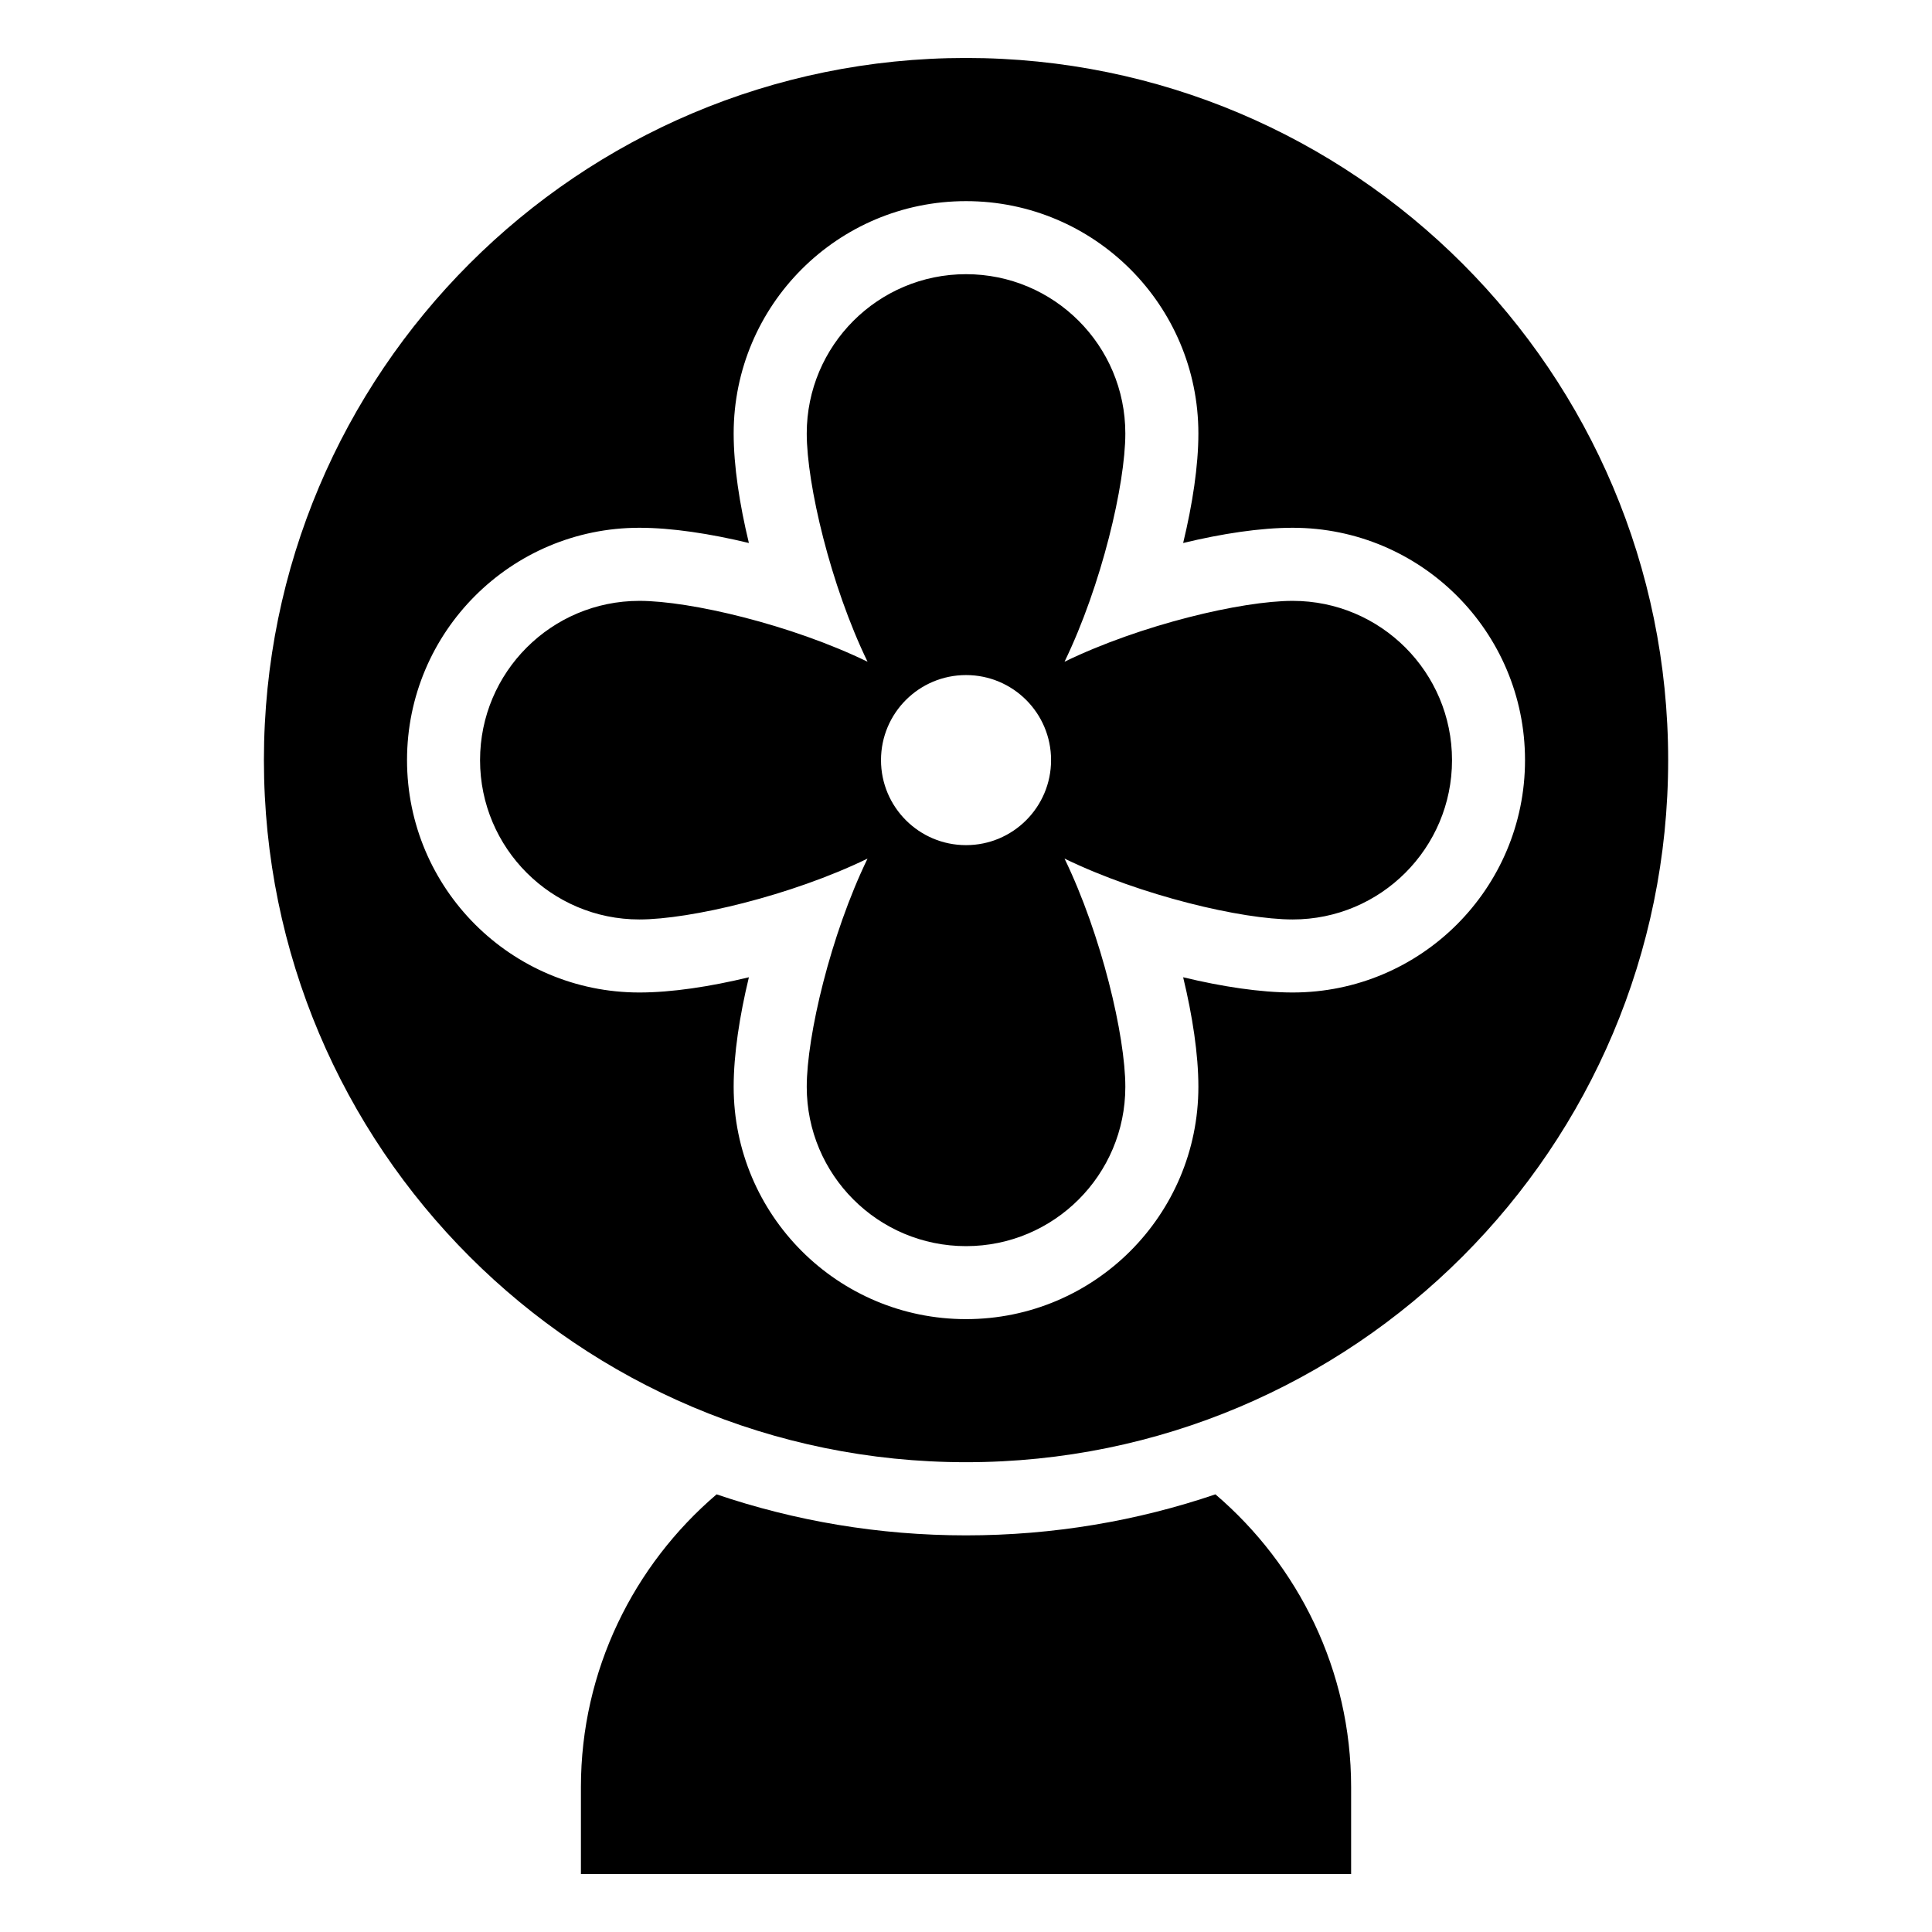
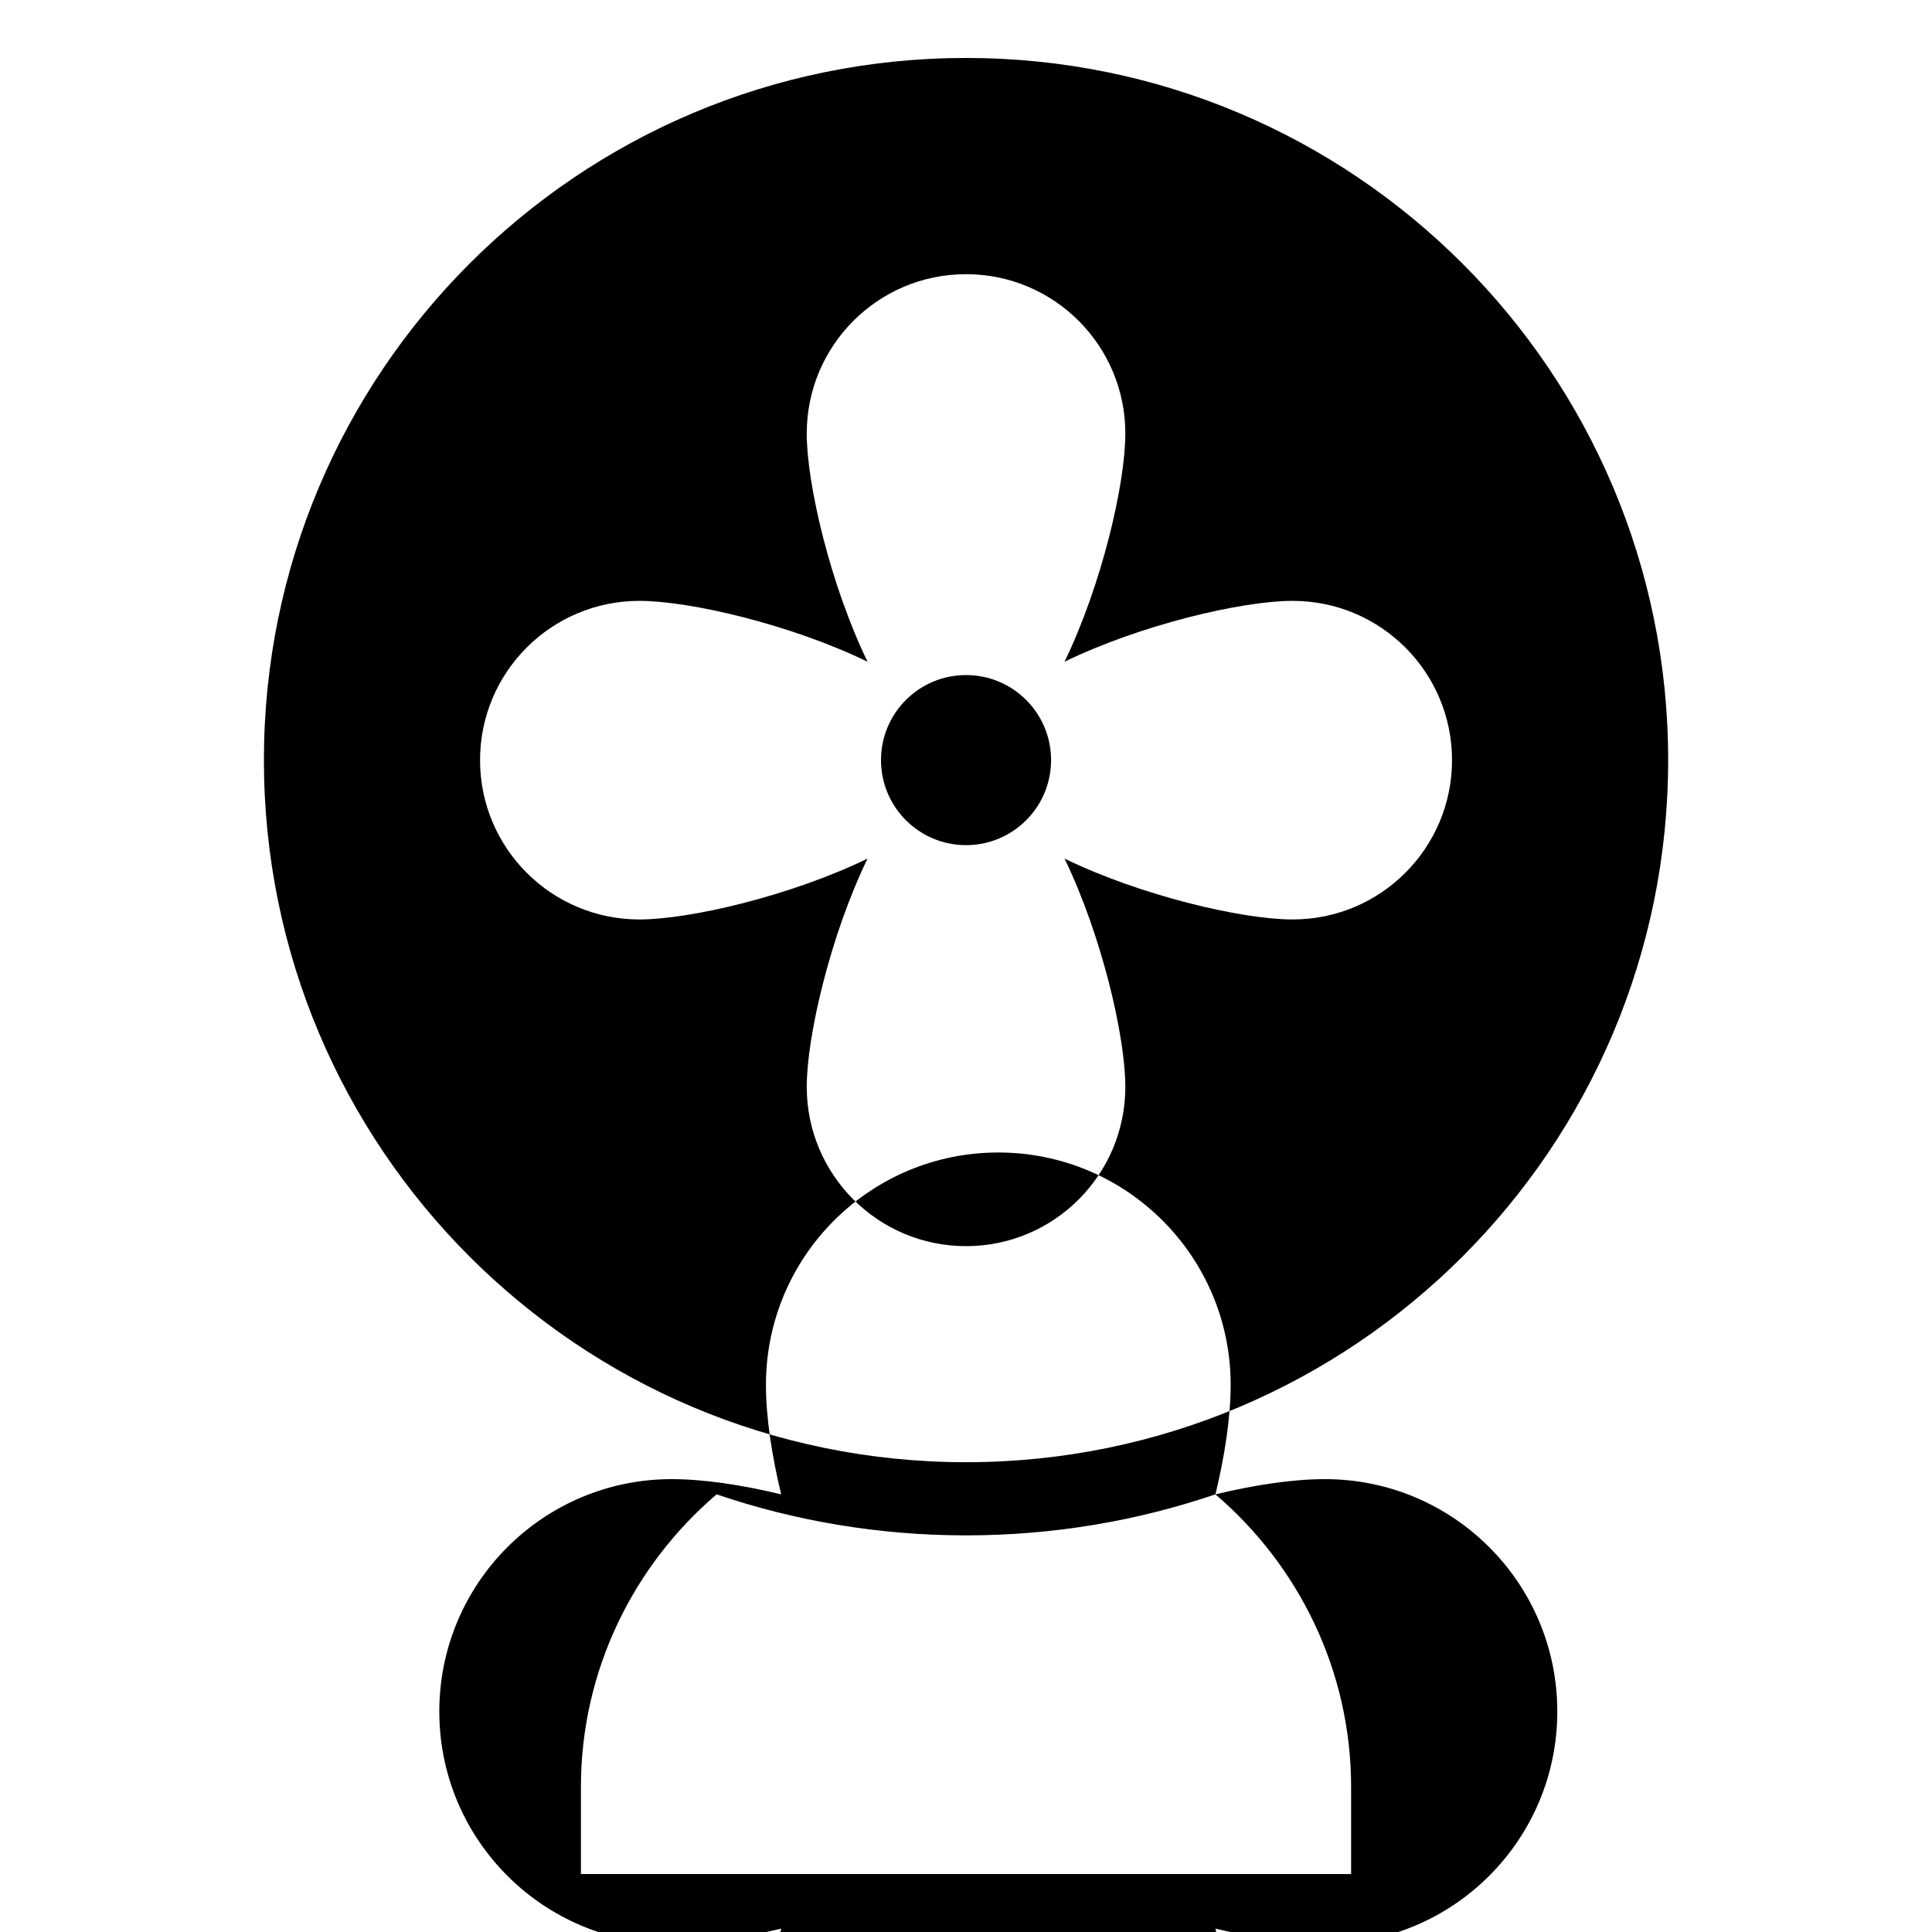
<svg xmlns="http://www.w3.org/2000/svg" fill="#000000" width="800px" height="800px" version="1.1" viewBox="144 144 512 512">
-   <path d="m400.01 159.36c102.76 0 186.07 83.312 186.07 186.07 0 102.76-83.312 186.07-186.07 186.07-102.76 0-186.07-83.312-186.07-186.07 0-102.76 83.312-186.07 186.07-186.07zm0 57.301c23.32 0 42.215 18.895 42.215 42.215 0 13.469-6.301 40.25-16.113 60.488 20.223-9.824 47.008-16.129 60.473-16.129 23.305 0 42.215 18.895 42.215 42.215 0 23.305-18.895 42.215-42.215 42.215-13.469 0-40.25-6.301-60.473-16.129 9.809 20.238 16.113 47.02 16.113 60.488 0 23.305-18.895 42.215-42.215 42.215-23.32 0-42.215-18.895-42.215-42.215 0-13.469 6.301-40.25 16.113-60.488-20.223 9.824-47.008 16.129-60.473 16.129-23.305 0-42.215-18.895-42.215-42.215 0-23.305 18.895-42.215 42.215-42.215 13.469 0 40.25 6.301 60.473 16.129-9.809-20.238-16.113-47.02-16.113-60.488 0-23.305 18.895-42.215 42.215-42.215zm0 106.24c12.453 0 22.535 10.082 22.535 22.535 0 12.438-10.082 22.535-22.535 22.535-12.453 0-22.535-10.098-22.535-22.535 0-12.453 10.082-22.535 22.535-22.535zm66.094 217.12c21.961 18.758 35.957 46.613 35.957 77.582v23.035h-204.11v-23.035c0-30.969 13.996-58.84 35.957-77.582 20.738 7.043 42.969 10.867 66.094 10.867s45.359-3.824 66.094-10.867zm-8.555-252.12c10.277-2.481 20.434-4.035 29.02-4.035 34.008 0 61.578 27.57 61.578 61.578 0 34.008-27.582 61.578-61.578 61.578-8.586 0-18.742-1.559-29.02-4.035 2.481 10.277 4.035 20.434 4.035 29.02 0 34.008-27.57 61.578-61.578 61.578-34.008 0-61.578-27.582-61.578-61.578 0-8.602 1.559-18.742 4.035-29.02-10.277 2.481-20.434 4.035-29.02 4.035-34.008 0-61.578-27.582-61.578-61.578 0-34.008 27.582-61.578 61.578-61.578 8.586 0 18.742 1.559 29.02 4.035-2.481-10.277-4.035-20.434-4.035-29.02 0-34.008 27.57-61.578 61.578-61.578 34.008 0 61.578 27.582 61.578 61.578 0 8.602-1.559 18.742-4.035 29.02z" fill-rule="evenodd" />
+   <path d="m400.01 159.36c102.76 0 186.07 83.312 186.07 186.07 0 102.76-83.312 186.07-186.07 186.07-102.76 0-186.07-83.312-186.07-186.07 0-102.76 83.312-186.07 186.07-186.07zm0 57.301c23.32 0 42.215 18.895 42.215 42.215 0 13.469-6.301 40.25-16.113 60.488 20.223-9.824 47.008-16.129 60.473-16.129 23.305 0 42.215 18.895 42.215 42.215 0 23.305-18.895 42.215-42.215 42.215-13.469 0-40.25-6.301-60.473-16.129 9.809 20.238 16.113 47.02 16.113 60.488 0 23.305-18.895 42.215-42.215 42.215-23.32 0-42.215-18.895-42.215-42.215 0-13.469 6.301-40.25 16.113-60.488-20.223 9.824-47.008 16.129-60.473 16.129-23.305 0-42.215-18.895-42.215-42.215 0-23.305 18.895-42.215 42.215-42.215 13.469 0 40.25 6.301 60.473 16.129-9.809-20.238-16.113-47.02-16.113-60.488 0-23.305 18.895-42.215 42.215-42.215zm0 106.24c12.453 0 22.535 10.082 22.535 22.535 0 12.438-10.082 22.535-22.535 22.535-12.453 0-22.535-10.098-22.535-22.535 0-12.453 10.082-22.535 22.535-22.535zm66.094 217.12c21.961 18.758 35.957 46.613 35.957 77.582v23.035h-204.11v-23.035c0-30.969 13.996-58.84 35.957-77.582 20.738 7.043 42.969 10.867 66.094 10.867s45.359-3.824 66.094-10.867zc10.277-2.481 20.434-4.035 29.02-4.035 34.008 0 61.578 27.57 61.578 61.578 0 34.008-27.582 61.578-61.578 61.578-8.586 0-18.742-1.559-29.02-4.035 2.481 10.277 4.035 20.434 4.035 29.02 0 34.008-27.57 61.578-61.578 61.578-34.008 0-61.578-27.582-61.578-61.578 0-8.602 1.559-18.742 4.035-29.02-10.277 2.481-20.434 4.035-29.02 4.035-34.008 0-61.578-27.582-61.578-61.578 0-34.008 27.582-61.578 61.578-61.578 8.586 0 18.742 1.559 29.02 4.035-2.481-10.277-4.035-20.434-4.035-29.02 0-34.008 27.57-61.578 61.578-61.578 34.008 0 61.578 27.582 61.578 61.578 0 8.602-1.559 18.742-4.035 29.02z" fill-rule="evenodd" />
</svg>